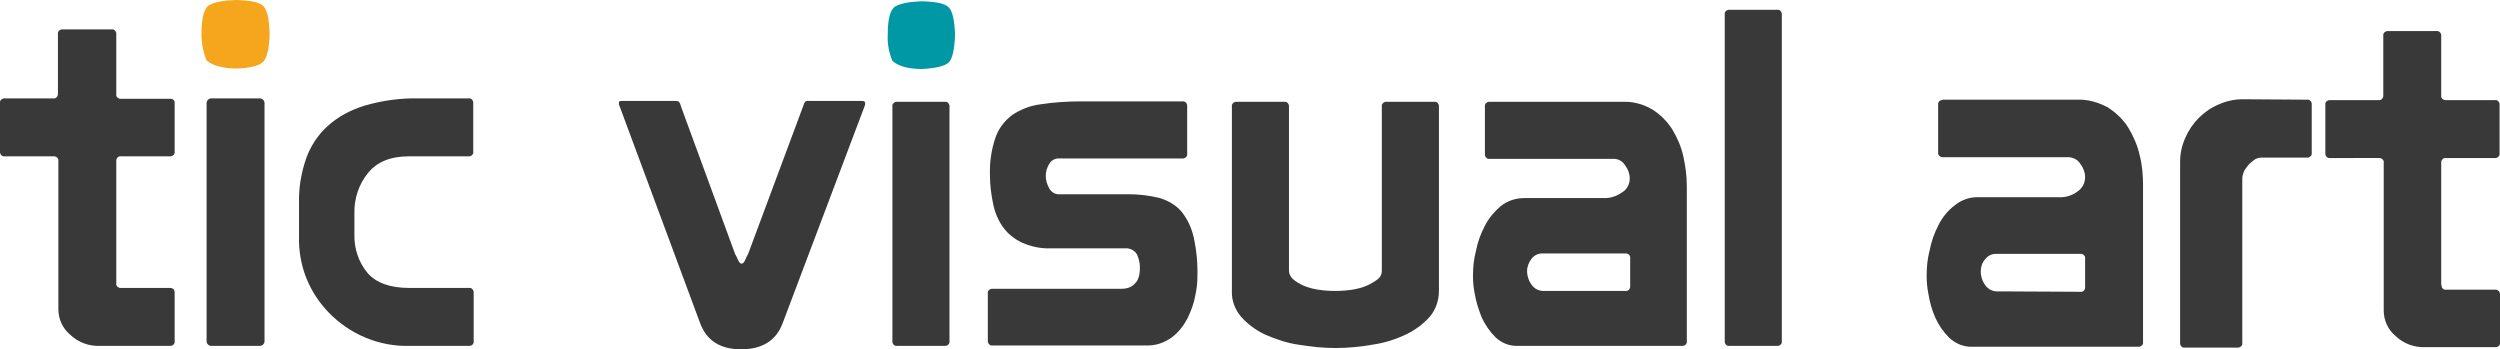
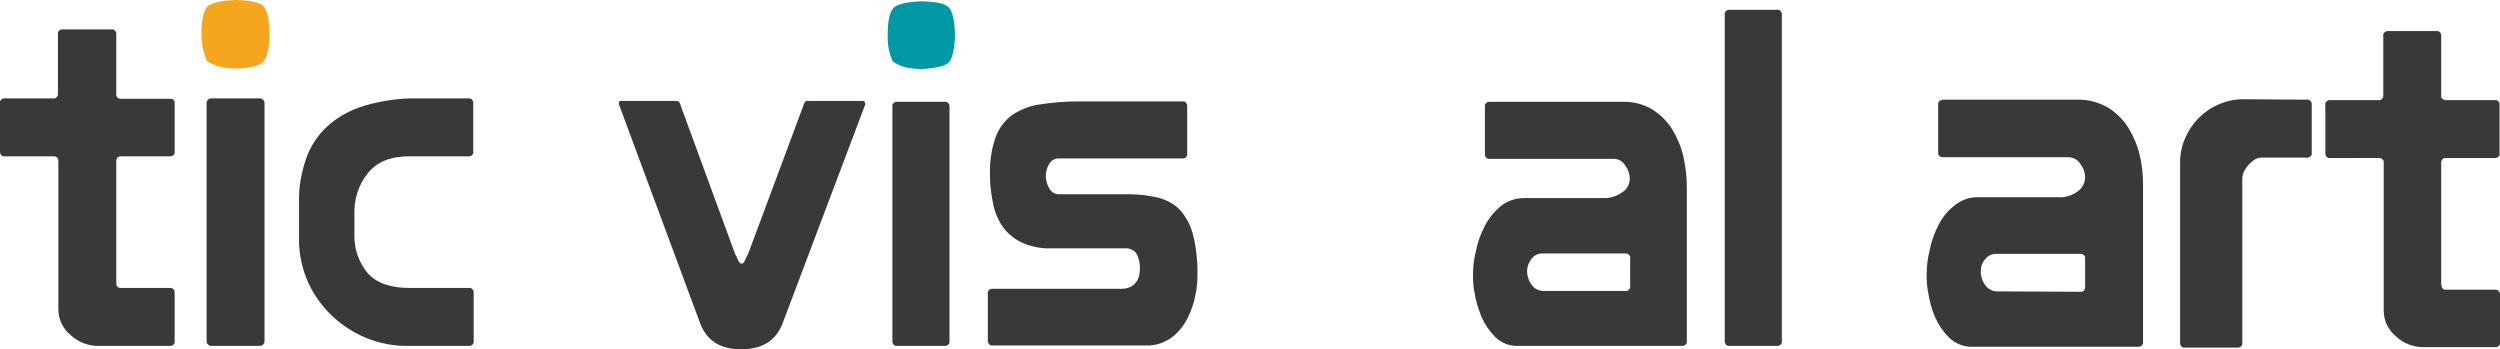
<svg xmlns="http://www.w3.org/2000/svg" version="1.1" id="Layer_1" x="0px" y="0px" viewBox="0 0 586.9 82" style="enable-background:new 0 0 586.9 82;" xml:space="preserve">
  <style type="text/css">
	.st0{fill:#F6A61C;}
	.st1{fill:#393939;}
	.st2{fill:#0098A4;}
</style>
  <title>VAsset 10</title>
  <g>
    <g id="Scritte">
      <path class="st0" d="M48.5,14.2c-0.8-2-1.2-4.1-1.2-6.2c0-3.8,0.6-6.1,1.8-6.8s3.3-1.1,6.3-1.2c3.3,0.1,5.5,0.5,6.4,1.4    s1.4,3,1.5,6.6c-0.1,3.4-0.6,5.5-1.5,6.5c-0.9,0.9-3,1.5-6.4,1.6C52.2,16,49.9,15.4,48.5,14.2z" />
      <path class="st1" d="M27.3,66.5c-0.1,0.5,0.3,1,0.9,1.1c0.1,0,0.2,0,0.2,0h11.7c0.6,0.1,0.9,0.4,0.9,1.1v11.4    c0.1,0.5-0.3,1-0.9,1.1c-0.1,0-0.2,0-0.2,0H23.5c-2.6,0.1-5.1-0.8-7-2.6c-1.8-1.5-2.8-3.7-2.8-6V37.8c0.1-0.5-0.3-1-0.9-1.1    c-0.1,0-0.2,0-0.3,0H1.1c-0.5,0.1-1-0.3-1.1-0.9c0-0.1,0-0.2,0-0.2V24.2c-0.1-0.5,0.3-1,0.9-1.1c0.1,0,0.2,0,0.2,0h11.4    c0.5,0.1,1-0.3,1.1-0.9c0-0.1,0-0.1,0-0.2V8c-0.1-0.5,0.3-1,0.9-1.1c0.1,0,0.2,0,0.3,0h11.4c0.5-0.1,1,0.3,1.1,0.9    c0,0.1,0,0.2,0,0.3v14c-0.1,0.5,0.3,1,0.9,1.1c0.1,0,0.2,0,0.2,0h11.5c0.5-0.1,1.1,0.3,1.1,0.8c0,0.1,0,0.2,0,0.2v11.4    c0.1,0.5-0.3,1-0.9,1.1c-0.1,0-0.2,0-0.2,0H28.4c-0.5-0.1-1,0.3-1.1,0.9c0,0.1,0,0.2,0,0.3L27.3,66.5z" />
      <path class="st1" d="M49.6,23.1H61c0.6,0,1.1,0.5,1.1,1.1v55.9c0,0.6-0.5,1.1-1.1,1.1H49.6c-0.6,0-1.1-0.5-1.1-1.1l0,0V24.2    C48.5,23.6,49,23.1,49.6,23.1L49.6,23.1L49.6,23.1z" />
      <path class="st1" d="M110.1,67.6c0.5-0.1,1,0.3,1.1,0.9c0,0.1,0,0.2,0,0.2v11.4c0.1,0.5-0.3,1-0.9,1.1c-0.1,0-0.2,0-0.2,0H96.2    c-7.2,0.2-14.1-2.7-19.1-7.9c-2.2-2.3-3.9-4.9-5.1-7.8c-1.1-2.7-1.7-5.6-1.8-8.5v-9.4c-0.1-3.5,0.5-6.9,1.6-10.2    c1-2.9,2.7-5.6,5-7.7c2.5-2.3,5.5-3.9,8.8-4.9c4.1-1.2,8.4-1.8,12.7-1.7h11.7c0.5-0.1,1,0.3,1.1,0.9c0,0.1,0,0.2,0,0.2v11.4    c0.1,0.5-0.3,1-0.9,1.1c-0.1,0-0.2,0-0.2,0h-14c-4.3,0-7.5,1.3-9.6,3.9c-2.2,2.7-3.3,6.1-3.2,9.6V55c-0.1,3.3,1,6.6,3.1,9.1    c2,2.3,5.3,3.5,9.8,3.5L110.1,67.6z" />
      <path class="st1" d="M573.2,66.9c-0.1,0.5,0.3,1.1,0.8,1.1c0.1,0,0.2,0,0.3,0H586c0.5,0.1,0.9,0.5,0.9,1.1c0,0,0,0,0,0v11.3    c0.1,0.5-0.3,1-0.9,1.1c-0.1,0-0.2,0-0.2,0h-16.4c-2.6,0.1-5.1-0.8-7-2.6c-1.8-1.5-2.8-3.7-2.8-6V38.2c0.1-0.5-0.3-1-0.9-1.1    c-0.1,0-0.2,0-0.2,0H547c-0.5,0.1-1-0.3-1.1-0.9c0-0.1,0-0.1,0-0.2V24.6c-0.1-0.5,0.3-1,0.9-1.1c0.1,0,0.2,0,0.2,0h11.4    c0.5,0.1,1-0.3,1.1-0.9c0-0.1,0-0.2,0-0.2V8.4c-0.1-0.5,0.3-1,0.9-1.1c0.1,0,0.2,0,0.2,0h11.4c0.5-0.1,1,0.3,1.1,0.9    c0,0.1,0,0.2,0,0.2v14c-0.1,0.5,0.3,1,0.9,1.1c0.1,0,0.2,0,0.2,0h11.5c0.5-0.1,1,0.3,1.1,0.9c0,0.1,0,0.2,0,0.3V36    c0.1,0.5-0.3,1-0.9,1.1c-0.1,0-0.2,0-0.3,0h-11.4c-0.5-0.1-1,0.3-1.1,0.9c0,0.1,0,0.2,0,0.2V66.9z" />
      <path class="st1" d="M456.2,23.4h31.4c2.5-0.1,5,0.6,7.2,1.8c1.9,1.2,3.6,2.8,4.8,4.7c1.2,2,2.2,4.2,2.7,6.5    c0.6,2.3,0.8,4.7,0.8,7.1v36.8c0.1,0.5-0.3,1-0.9,1.1c-0.1,0-0.2,0-0.2,0h-38.9c-2,0.1-4-0.7-5.5-2.1c-1.4-1.4-2.5-3-3.3-4.8    c-0.8-1.8-1.3-3.7-1.6-5.6c-0.3-1.4-0.4-2.8-0.4-4.2c0-2,0.2-4,0.7-5.9c0.4-2.1,1.1-4.1,2.1-6c0.9-1.8,2.2-3.4,3.8-4.6    c1.6-1.3,3.6-2,5.7-1.9h18.6c1.7,0.1,3.3-0.4,4.6-1.4c1.1-0.8,1.7-2,1.7-3.3c0-1.1-0.4-2.2-1.1-3.1c-0.6-1-1.7-1.6-2.9-1.6h-29.3    c-0.5,0.1-1.1-0.3-1.2-0.8c0-0.1,0-0.2,0-0.3V24.6c-0.1-0.5,0.3-1.1,0.9-1.1C456,23.4,456.1,23.4,456.2,23.4z M488.4,68.5    c0.5,0.1,1-0.3,1.1-0.9c0-0.1,0-0.2,0-0.2v-6.7c0.1-0.5-0.3-1-0.9-1.1c-0.1,0-0.2,0-0.3,0h-19.8c-1,0-1.9,0.5-2.5,1.3    c-0.7,0.8-1,1.8-1,2.8c0,1.2,0.4,2.4,1.1,3.3c0.7,1,1.9,1.5,3.1,1.4L488.4,68.5z" />
      <path class="st1" d="M541.6,23.4c0.5-0.1,1,0.3,1.1,0.9c0,0.1,0,0.2,0,0.2v11.4c0.1,0.5-0.3,1-0.9,1.1c-0.1,0-0.2,0-0.2,0h-10.7    c-0.6,0-1.3,0.2-1.8,0.6c-0.5,0.4-1,0.8-1.4,1.3c-0.4,0.5-0.8,1-1,1.6c-0.2,0.5-0.3,1-0.3,1.5v38.5c0.1,0.5-0.3,1-0.9,1.1    c-0.1,0-0.2,0-0.2,0h-12.4c-0.5,0.1-1-0.3-1.1-0.9c0-0.1,0-0.2,0-0.2V38c0-1.9,0.4-3.8,1.2-5.6c1.5-3.5,4.3-6.4,7.9-7.9    c1.8-0.8,3.7-1.2,5.7-1.2L541.6,23.4z" />
      <path class="st1" d="M183.8,75.7c-1.5,4.2-4.8,6.3-9.8,6.3s-8.2-2.1-9.7-6.3l-19-51.2v-0.3c0-0.3,0.1-0.5,0.4-0.5    c0.1,0,0.1,0,0.2,0h12.6c0.3,0,0.6,0,0.9,0.2c0.2,0.3,0.4,0.6,0.4,0.9l12.8,34.9c0.1,0.1,0.3,0.5,0.6,1.2s0.6,1,0.9,1    s0.6-0.3,0.9-1s0.5-1.1,0.6-1.2l13-34.9c0.1-0.3,0.2-0.6,0.4-0.9c0.3-0.2,0.6-0.3,0.9-0.2h12.6c0.3,0,0.5,0.1,0.6,0.4    c0,0.1,0,0.1,0,0.2v0.3L183.8,75.7z" />
      <path class="st1" d="M209.5,25c-0.1-0.5,0.3-1,0.9-1.1c0.1,0,0.1,0,0.2,0h11.2c0.5-0.1,1,0.3,1.1,0.9c0,0.1,0,0.1,0,0.2v55.1    c0.1,0.5-0.3,1-0.9,1.1c-0.1,0-0.1,0-0.2,0h-11.2c-0.5,0.1-1-0.3-1.1-0.9c0-0.1,0-0.1,0-0.2V25z" />
      <path class="st1" d="M232.8,67.8h30.3c0.8,0,1.7-0.1,2.4-0.5c0.6-0.3,1-0.8,1.4-1.3c0.3-0.5,0.5-1.1,0.6-1.7    c0.1-0.6,0.1-1.1,0.1-1.7c0-1-0.3-2-0.7-2.9c-0.6-1-1.7-1.5-2.9-1.4h-17.3c-2.3,0.1-4.6-0.4-6.7-1.3c-1.7-0.8-3.3-2-4.4-3.5    c-1.2-1.6-2-3.5-2.4-5.4c-0.5-2.3-0.8-4.6-0.8-6.9c-0.1-3,0.3-6,1.3-8.9c0.7-2.1,2.1-3.9,3.9-5.3c2-1.3,4.2-2.2,6.6-2.5    c3.2-0.5,6.4-0.7,9.6-0.7h23.8c0.5-0.1,1,0.3,1.1,0.9c0,0.1,0,0.1,0,0.2v11.2c0.1,0.5-0.3,1-0.9,1.1c-0.1,0-0.1,0-0.2,0h-28.8    c-1-0.1-2,0.4-2.5,1.3c-0.5,0.8-0.8,1.8-0.8,2.8c0,1,0.3,2,0.8,2.9c0.5,0.9,1.4,1.5,2.5,1.4h16.1c2.5,0,5,0.3,7.4,0.9    c1.9,0.6,3.7,1.6,5,3.1c1.4,1.7,2.4,3.8,2.9,6c0.7,3.1,1,6.3,0.9,9.5c0,1.5-0.2,2.9-0.5,4.3c-0.3,1.8-1,3.6-1.8,5.3    c-0.9,1.7-2.1,3.3-3.7,4.5c-1.8,1.3-3.9,2-6.1,1.9h-36c-0.5,0.1-1-0.3-1.1-0.9c0-0.1,0-0.1,0-0.2V68.9c-0.1-0.5,0.3-1,0.9-1.1    C232.7,67.8,232.7,67.8,232.8,67.8z" />
-       <path class="st1" d="M325.5,23.9h11.2c0.5-0.1,1,0.3,1.1,0.9c0,0.1,0,0.1,0,0.2v43.3c0,2.2-0.7,4.3-2.1,6    c-1.6,1.8-3.5,3.2-5.6,4.2c-2.5,1.2-5.1,2-7.8,2.4c-2.9,0.5-5.8,0.8-8.7,0.8c-3,0-5.9-0.3-8.9-0.8c-2.7-0.4-5.3-1.3-7.8-2.4    c-2.1-1-4-2.4-5.6-4.2c-1.4-1.7-2.2-3.8-2.1-6V25c-0.1-0.5,0.3-1,0.9-1.1c0.1,0,0.1,0,0.2,0h11.2c0.5-0.1,1,0.3,1.1,0.9    c0,0.1,0,0.1,0,0.2v38.6c0,0.7,0.4,1.4,0.9,1.9c0.7,0.6,1.5,1.1,2.4,1.5c1.1,0.5,2.3,0.8,3.5,1c1.3,0.2,2.7,0.3,4.1,0.3    c1.3,0,2.7-0.1,4-0.3c1.2-0.2,2.4-0.5,3.5-1c0.9-0.4,1.7-0.9,2.5-1.5c0.6-0.5,0.9-1.1,0.9-1.9V25c-0.1-0.5,0.3-1,0.9-1.1    C325.3,23.9,325.4,23.9,325.5,23.9z" />
      <path class="st1" d="M349.8,23.9h31c2.5-0.1,4.9,0.5,7.1,1.8c1.9,1.2,3.5,2.8,4.7,4.7c1.2,2,2.1,4.1,2.6,6.4    c0.5,2.3,0.8,4.6,0.8,7v36.3c0.1,0.5-0.3,1-0.9,1.1c-0.1,0-0.1,0-0.2,0h-38.4c-2,0.1-3.9-0.6-5.4-2c-1.4-1.4-2.5-3-3.3-4.8    c-0.7-1.8-1.3-3.6-1.6-5.5c-0.3-1.4-0.4-2.8-0.4-4.2c0-2,0.2-3.9,0.7-5.8c0.4-2.1,1.1-4,2.1-5.9c0.9-1.8,2.2-3.3,3.7-4.6    c1.6-1.3,3.6-1.9,5.6-1.9h18.4c1.6,0.1,3.2-0.4,4.6-1.4c1.1-0.7,1.7-1.9,1.7-3.2c0-1.1-0.4-2.2-1.1-3.1c-0.6-1-1.7-1.6-2.9-1.5    h-28.9c-0.5,0.1-1-0.3-1.1-0.9c0-0.1,0-0.1,0-0.2V25c-0.1-0.5,0.3-1,0.9-1.1C349.6,23.9,349.7,23.9,349.8,23.9z M381.6,68.3    c0.5,0.1,1-0.3,1.1-0.9c0-0.1,0-0.1,0-0.2v-6.6c0.1-0.5-0.3-1-0.9-1.1c-0.1,0-0.1,0-0.2,0H362c-1,0-1.9,0.5-2.5,1.3    c-0.6,0.8-1,1.8-1,2.8c0,1.2,0.4,2.4,1.1,3.3c0.7,1,1.9,1.5,3.1,1.4L381.6,68.3z" />
      <path class="st1" d="M406,2.3h11.2c0.5-0.1,1,0.3,1.1,0.9c0,0.1,0,0.1,0,0.2v76.7c0.1,0.5-0.3,1-0.9,1.1c-0.1,0-0.1,0-0.2,0H406    c-0.5,0.1-1-0.3-1.1-0.9c0-0.1,0-0.1,0-0.2V3.4c-0.1-0.5,0.3-1,0.9-1.1C405.9,2.3,405.9,2.3,406,2.3z" />
      <path class="st2" d="M209.5,14.3c-0.8-1.9-1.2-4-1.1-6.1c0-3.8,0.6-6,1.8-6.7s3.3-1.1,6.2-1.2c3.3,0.1,5.4,0.5,6.3,1.4    s1.4,3,1.5,6.5c-0.1,3.3-0.6,5.5-1.4,6.4c-0.9,0.9-3,1.4-6.3,1.6C213.1,16.2,210.9,15.5,209.5,14.3z" />
    </g>
  </g>
</svg>